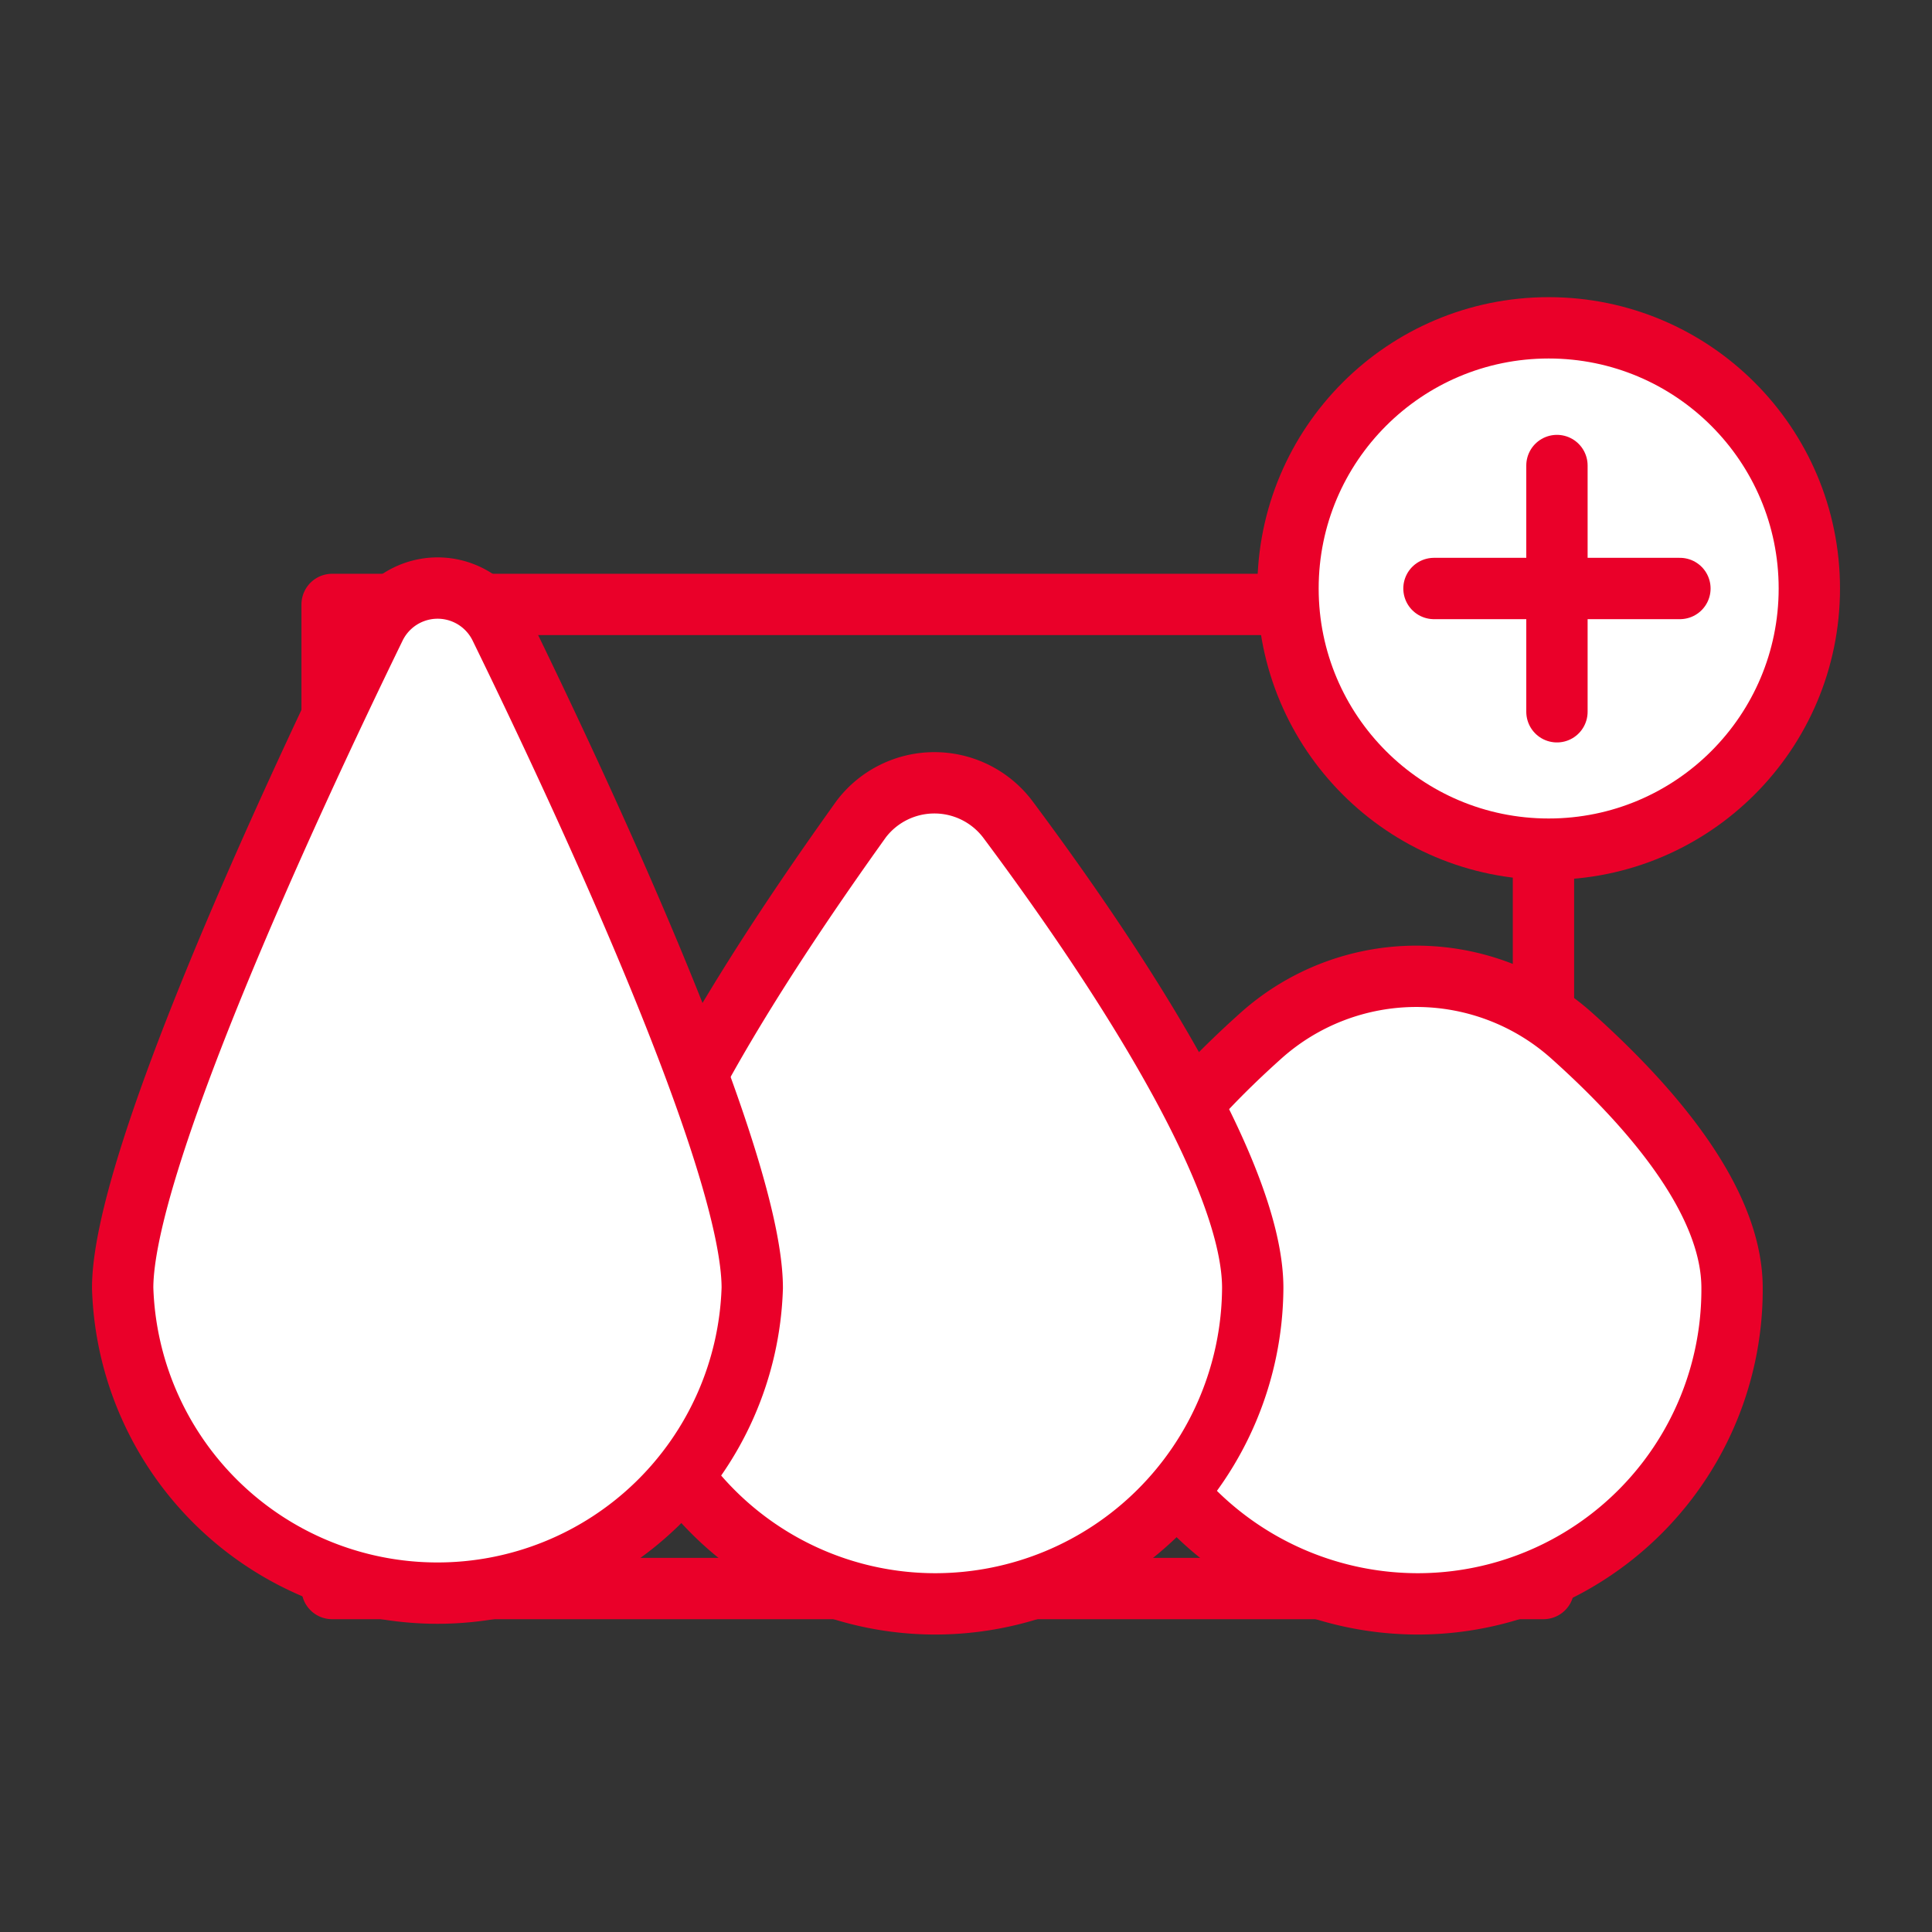
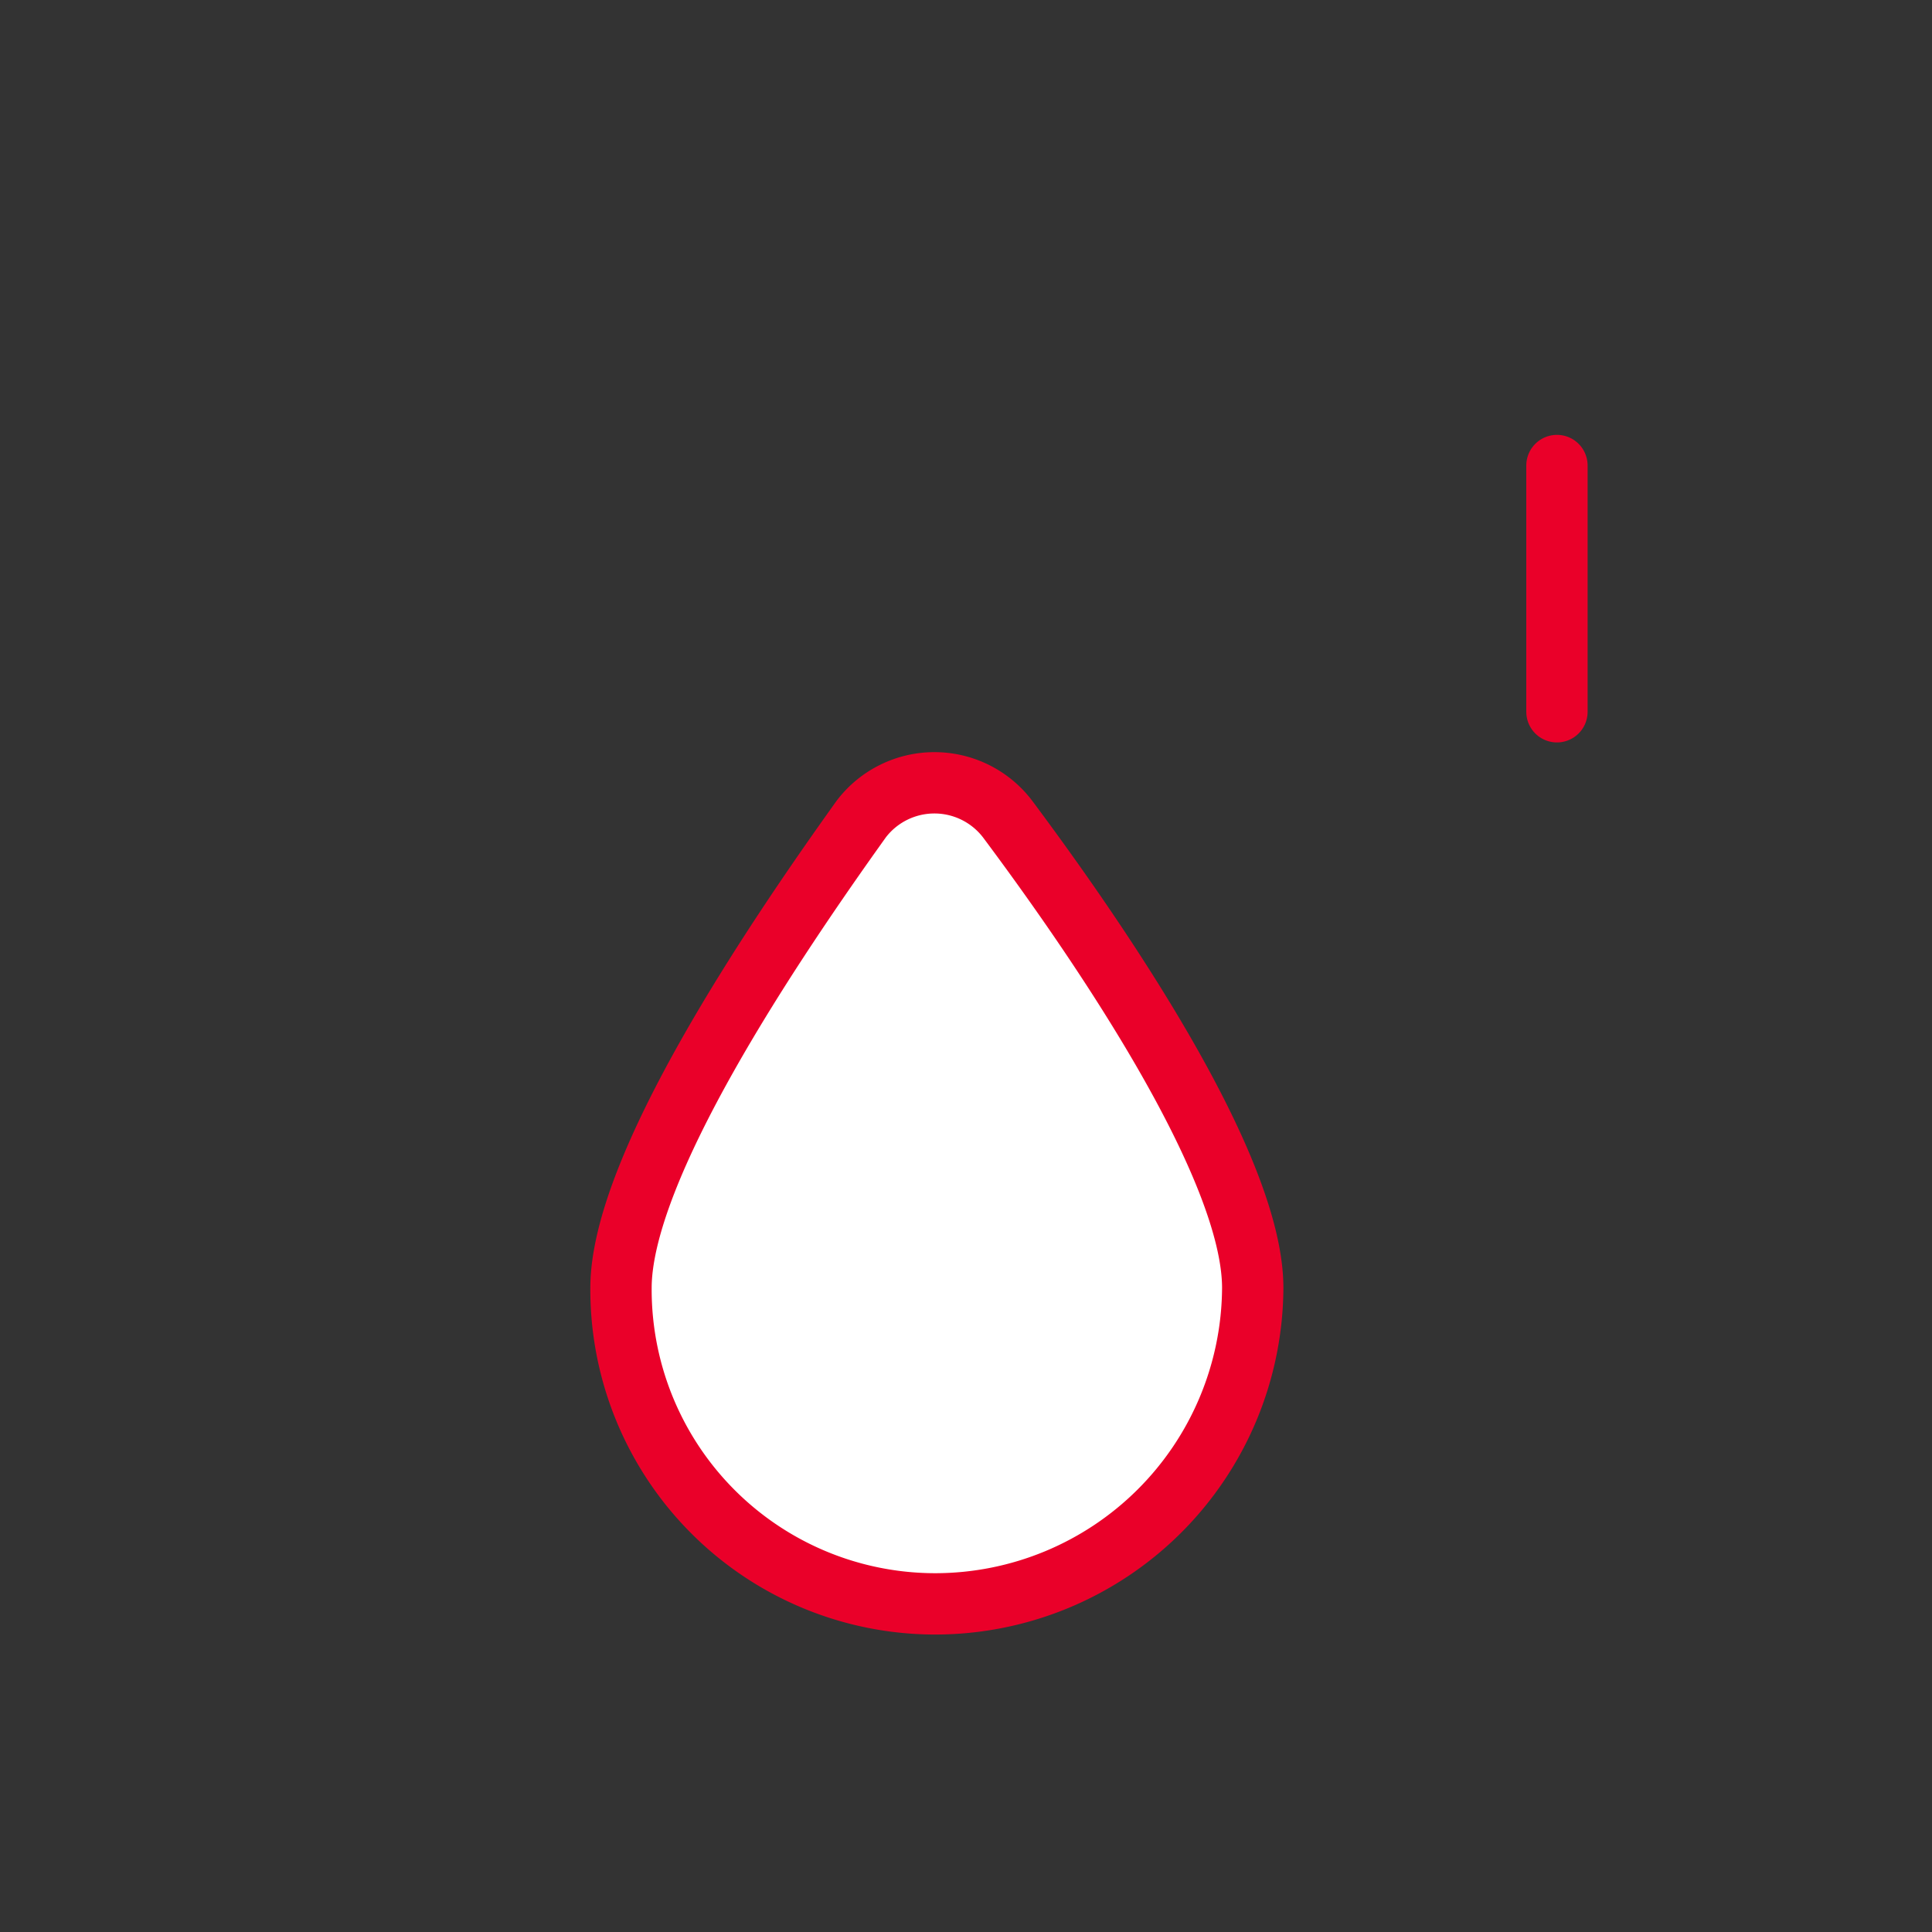
<svg xmlns="http://www.w3.org/2000/svg" id="Capa_1" data-name="Capa 1" viewBox="0 0 63 63">
  <rect x="0" y="0" width="63" height="63" fill="#333333" stroke="none" />
  <defs>
    <style>.cls-1{fill:none;}.cls-1,.cls-2{stroke:#ea0029;stroke-linecap:round;stroke-linejoin:round;stroke-width:2px;}.cls-2{fill:#fff;}</style>
  </defs>
-   <rect class="cls-1" x="10.83" y="19.71" width="39.5" height="32.09" />
-   <path class="cls-2" d="M35.89,42c0-2.86,2.65-5.92,5.23-8.23a7.6,7.6,0,0,1,10.13,0c2.58,2.31,5.23,5.37,5.23,8.23A10.25,10.25,0,0,1,46.22,52.3,10.35,10.35,0,0,1,35.89,42Z" />
  <path class="cls-2" d="M20.25,42A10.25,10.25,0,0,0,30.51,52.3,10.36,10.36,0,0,0,40.85,42c0-3.95-4.9-11.15-8-15.3a3,3,0,0,0-4.76,0C25.14,30.82,20.25,38.09,20.25,42Z" />
-   <path class="cls-2" d="M4,42a10.27,10.27,0,0,0,20.53,0c0-4.08-5.23-15.43-8.22-21.55a2.27,2.27,0,0,0-4.08,0C9.23,26.61,4,38,4,42Z" />
-   <circle class="cls-2" cx="50.5" cy="19.19" r="8.5" />
-   <line class="cls-1" x1="46.76" y1="19.19" x2="54.78" y2="19.19" />
  <line class="cls-1" x1="50.77" y1="15.18" x2="50.77" y2="23.21" />
</svg>